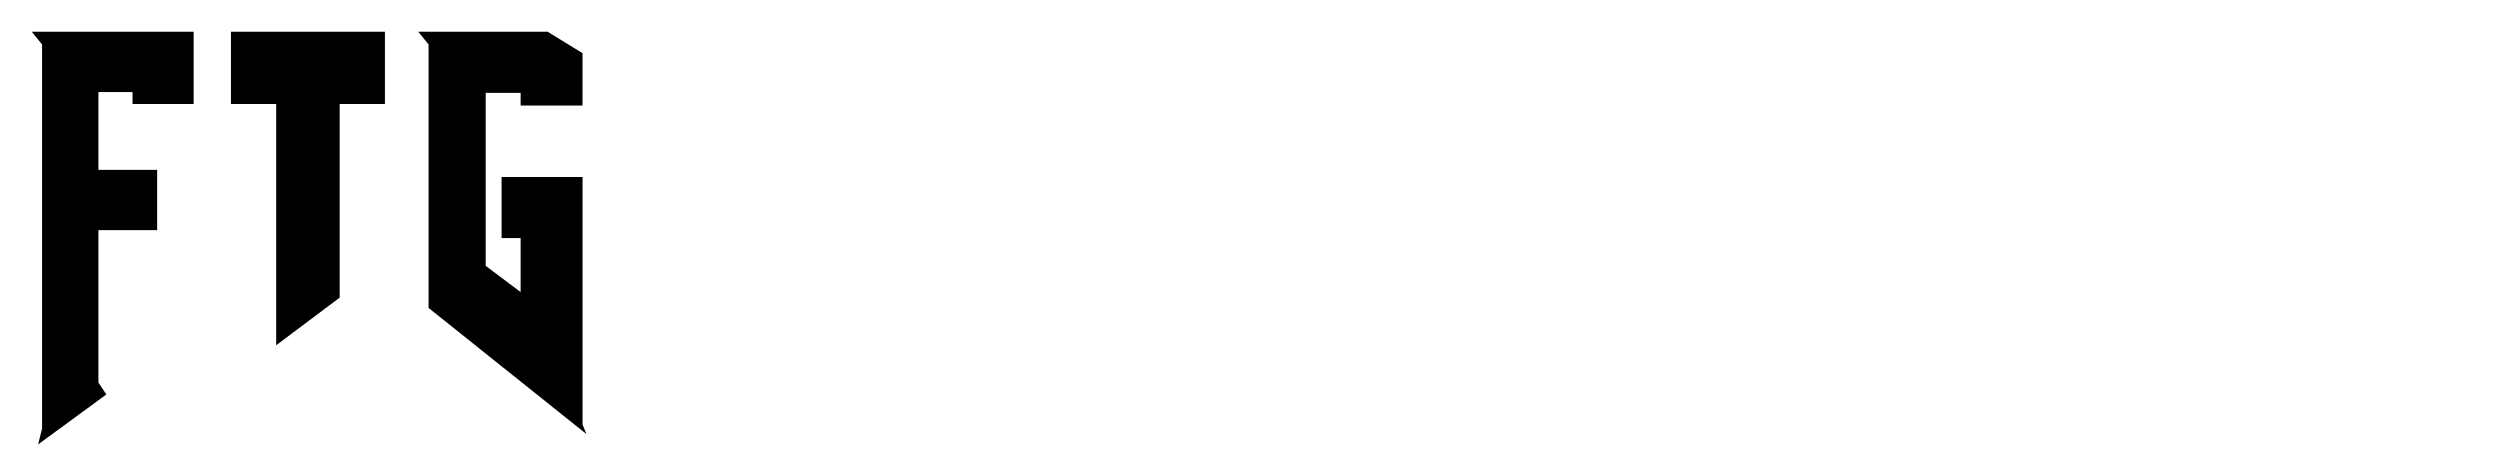
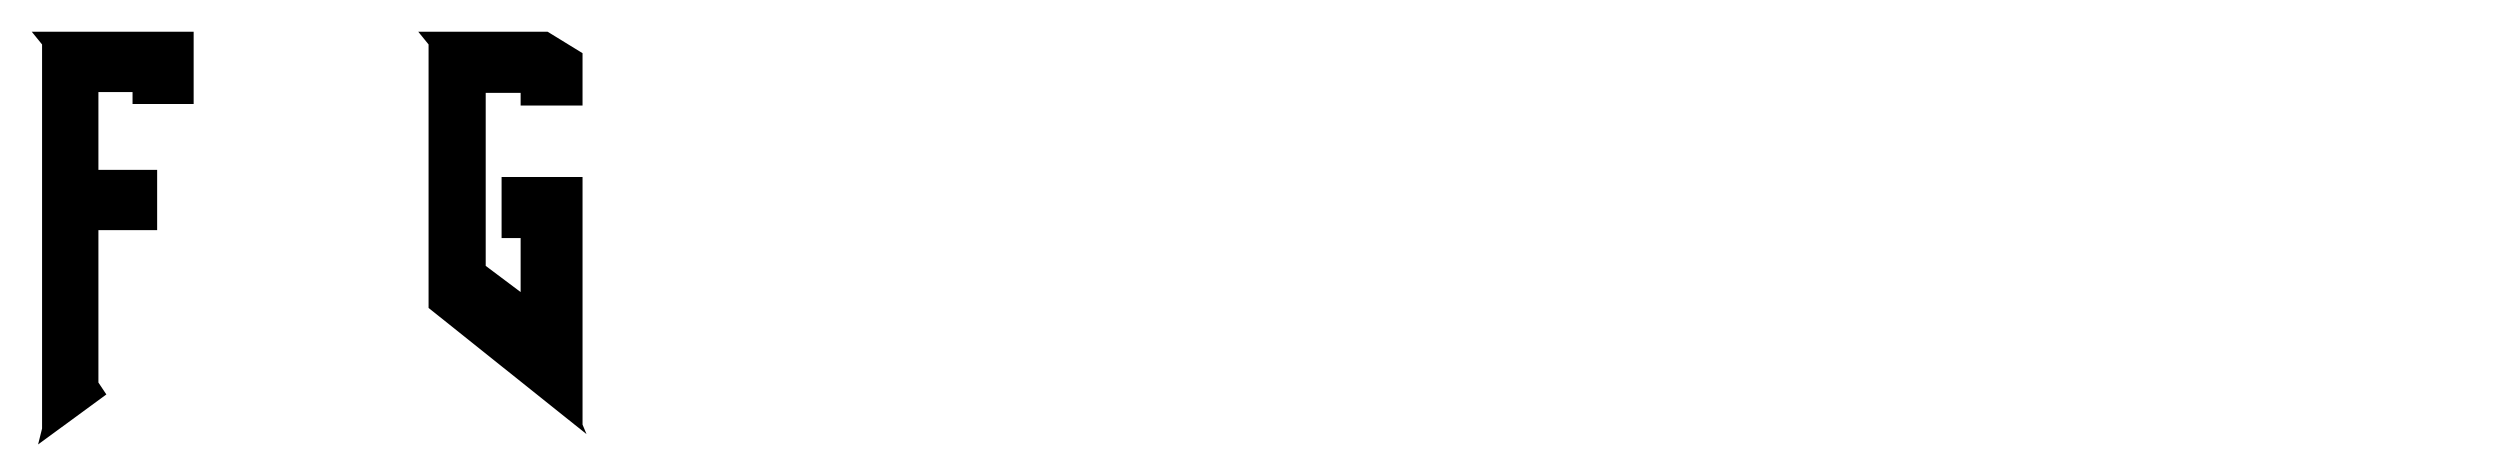
<svg xmlns="http://www.w3.org/2000/svg" version="1.1" id="Layer_1" x="0px" y="0px" viewBox="0 0 315 59" style="enable-background:new 0 0 315 59;" xml:space="preserve">
  <g id="LOGO">
    <g>
      <path d="M54,38.8V5.6L52.7,4h16.3l4.4,2.7v6.6h-7.8v-1.6h-4.4v21.8l4.4,3.3V30h-2.4v-7.7h10.2v31.2l0.5,1.2L54,38.8L54,38.8z" />
-       <path d="M42.8,13.1v24.4l-8,6V13.1h-5.7V4h19.4v9.1H42.8z" />
      <path d="M5.3,54V5.6L4,4h20.4v9.1h-7.7v-1.5h-4.3v9.8h7.4V29h-7.4v19.2l1,1.5L4.8,56L5.3,54L5.3,54z" />
    </g>
  </g>
</svg>